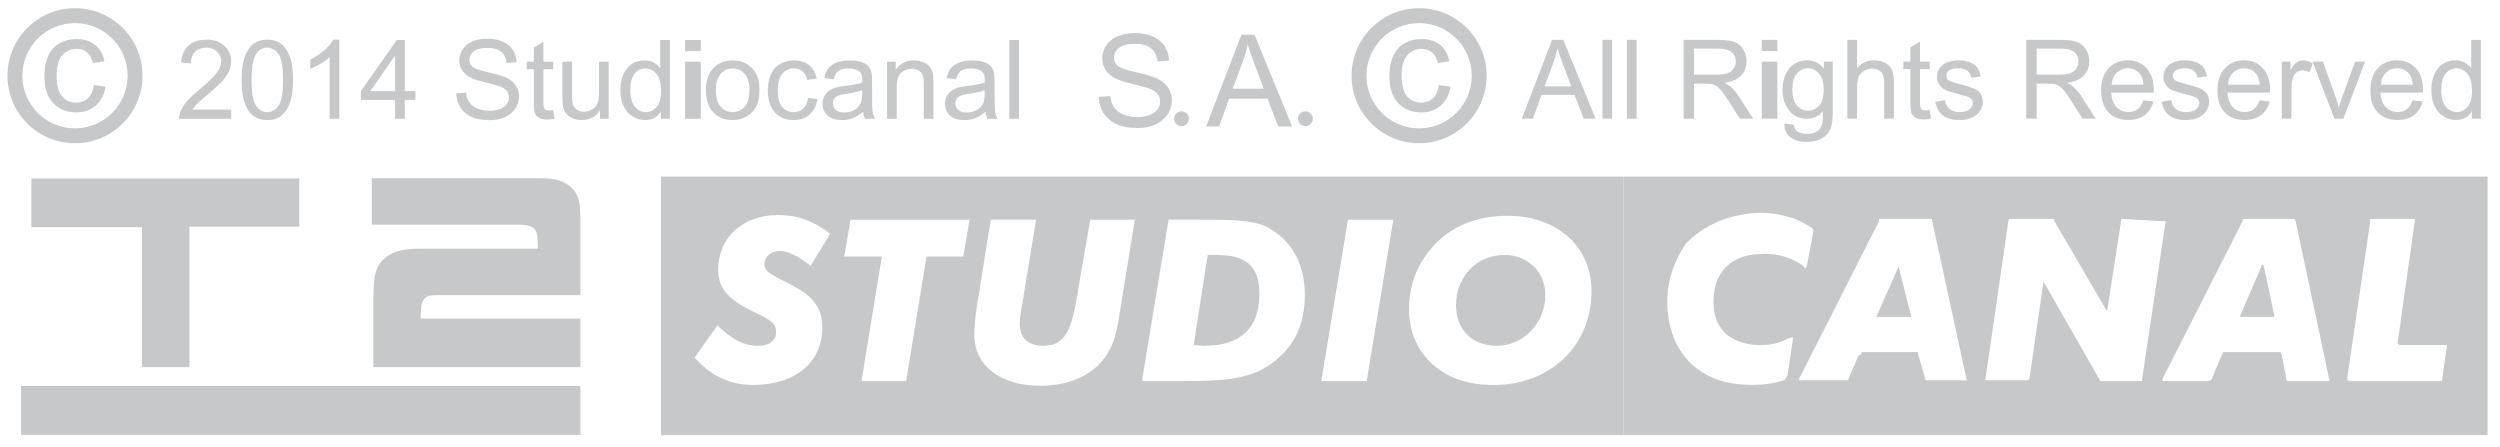
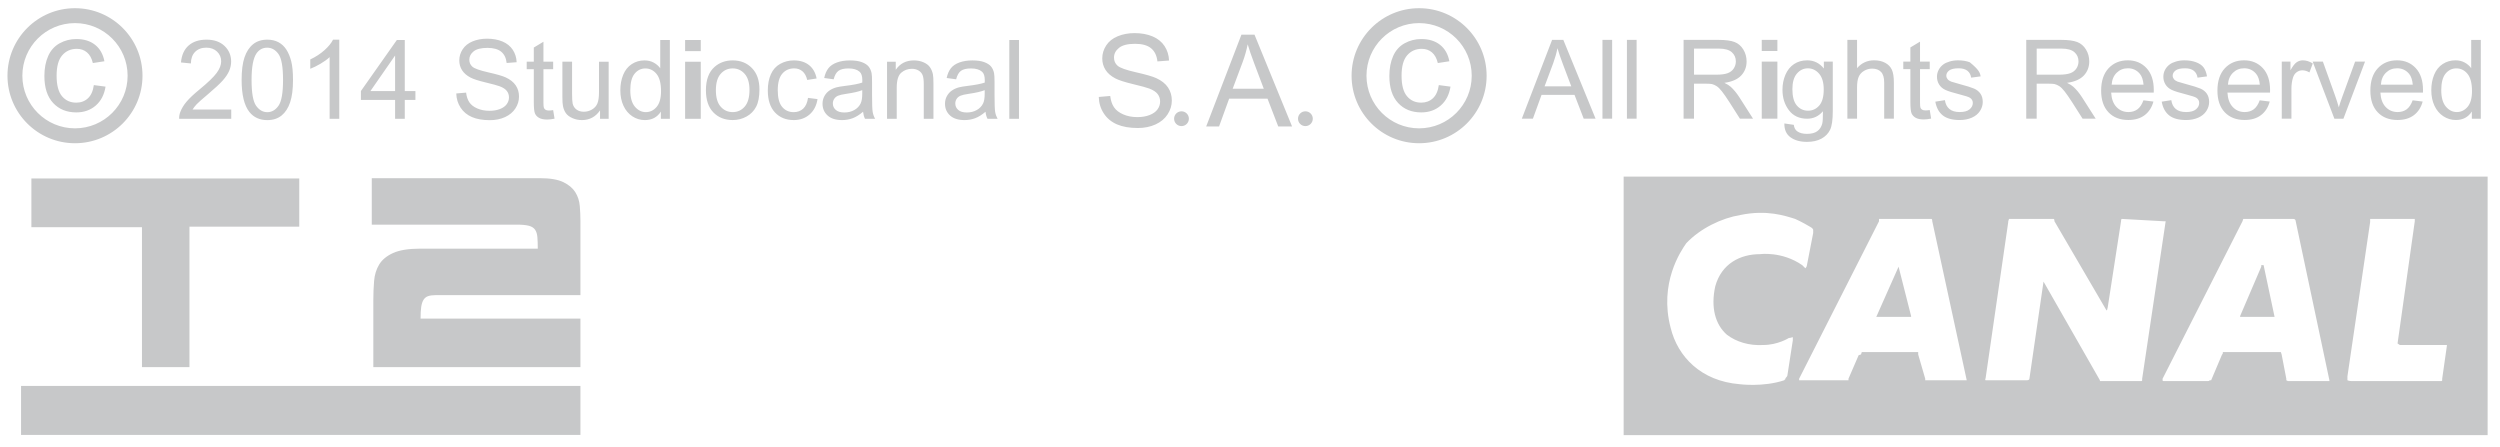
<svg xmlns="http://www.w3.org/2000/svg" width="179" height="32" viewBox="0 0 179 32" fill="none">
-   <path fill-rule="evenodd" clip-rule="evenodd" d="M2.247 12.776H21.427V16.231H13.565V26.288H10.164V16.268H2.247V12.776ZM41.559 22.814V26.288H26.73V21.497C26.73 21.022 26.749 20.562 26.785 20.117C26.821 19.672 26.944 19.278 27.15 18.938C27.357 18.597 27.689 18.323 28.147 18.115C28.604 17.908 29.253 17.803 30.094 17.803H38.505C38.505 17.475 38.495 17.2 38.477 16.98C38.459 16.761 38.405 16.585 38.313 16.45C38.221 16.316 38.076 16.221 37.874 16.167C37.672 16.113 37.383 16.084 37.005 16.084H26.619V12.757H38.65C39.382 12.757 39.942 12.852 40.333 13.04C40.722 13.229 41.009 13.47 41.192 13.762C41.375 14.054 41.481 14.383 41.513 14.749C41.543 15.115 41.559 15.475 41.559 15.829V21.131H31.209C30.978 21.131 30.791 21.156 30.652 21.204C30.512 21.253 30.401 21.341 30.323 21.469C30.243 21.597 30.189 21.769 30.158 21.981C30.128 22.195 30.113 22.472 30.113 22.814H41.559ZM1.507 27.634H41.559V31.142H1.507V27.634ZM116.253 31.154V12.646H178.114V31.154H116.253ZM127.975 26.892L128.366 24.365V24.142L128.142 24.198H128.085C128.085 24.198 127.3 24.703 126.235 24.703C125.225 24.758 124.328 24.478 123.655 23.974C122.813 23.246 122.477 22.012 122.813 20.497C123.262 18.871 124.608 18.198 126.009 18.198C126.009 18.198 127.58 17.974 129.039 18.984L129.263 19.208C129.263 19.208 129.377 19.096 129.377 18.984L129.824 16.684V16.46C129.824 16.46 129.824 16.349 129.6 16.236C129.039 15.899 128.535 15.675 128.535 15.675C127.805 15.45 126.515 15.001 124.608 15.394C123.263 15.618 121.748 16.348 120.738 17.414C120.346 17.974 118.776 20.273 119.618 23.47C120.123 25.546 121.805 27.284 124.553 27.508C124.553 27.508 126.236 27.732 127.751 27.227C127.806 27.116 127.975 27.116 127.806 27.116C127.806 27.116 127.975 26.947 127.975 26.892ZM135.938 18.984V19.096L136.835 22.629V22.686H134.368C134.368 22.686 134.312 22.686 134.368 22.629L135.938 19.096C135.938 18.984 135.938 18.984 135.938 18.984ZM161.906 18.984H162.074L162.859 22.686H160.392V22.629L161.906 19.096C161.906 18.984 161.906 18.984 161.906 18.984ZM140.818 27.227L138.35 15.843C138.35 15.843 138.35 15.675 138.295 15.675H134.537V15.843L128.817 27.116V27.227H132.351V27.116L133.079 25.433L133.248 25.378L133.304 25.209H137.342V25.378L137.846 27.116V27.227H140.818ZM153.325 27.284C153.381 27.284 153.379 27.226 153.379 27.226V27.115L155.062 15.841H154.893L151.921 15.674C151.866 15.674 151.866 15.841 151.866 15.841L150.912 22.012L150.856 22.236L150.8 22.18L147.099 15.843C147.099 15.843 147.099 15.675 147.042 15.675H143.846L143.79 15.843V15.899L142.164 27.116C142.108 27.116 142.164 27.227 142.164 27.227H145.137C145.137 27.227 145.306 27.227 145.306 27.116L146.316 20.161L150.354 27.227V27.284H153.325ZM166.672 27.284C166.785 27.284 166.785 27.284 166.786 27.285V27.229L164.373 15.844C164.373 15.844 164.373 15.676 164.206 15.676H160.617L160.562 15.844L154.841 27.117V27.229C154.841 27.229 154.841 27.285 154.896 27.285H158.094C158.205 27.285 158.205 27.229 158.205 27.229H158.317L159.101 25.378C159.158 25.378 159.158 25.209 159.158 25.209H163.308L163.365 25.378L163.7 27.116V27.227L163.812 27.284H166.672ZM174.861 27.116L175.197 24.759V24.704H171.832L171.665 24.593L172.898 15.843V15.675H169.702V15.899L168.076 26.947V27.227C168.076 27.227 168.187 27.284 168.356 27.284H174.805C174.861 27.284 174.861 27.227 174.861 27.227C174.861 27.227 174.861 27.227 174.861 27.116ZM10.203 5.422C10.203 8.092 8.039 10.256 5.369 10.256C2.699 10.256 0.535 8.092 0.535 5.422C0.535 2.752 2.699 0.587 5.369 0.587C8.039 0.587 10.203 2.752 10.203 5.422ZM9.137 5.422C9.137 3.341 7.45 1.654 5.369 1.654C3.288 1.654 1.601 3.341 1.601 5.422C1.601 7.503 3.288 9.189 5.369 9.189C7.45 9.189 9.137 7.503 9.137 5.422ZM6.719 6.093L7.557 6.203C7.465 6.78 7.231 7.232 6.853 7.559C6.476 7.885 6.014 8.048 5.464 8.048C4.776 8.048 4.223 7.823 3.805 7.374C3.387 6.925 3.178 6.28 3.178 5.441C3.178 4.898 3.268 4.423 3.448 4.016C3.628 3.61 3.901 3.304 4.269 3.1C4.636 2.897 5.037 2.795 5.469 2.795C6.015 2.795 6.461 2.934 6.809 3.21C7.156 3.486 7.378 3.878 7.476 4.386L6.648 4.514C6.569 4.176 6.429 3.922 6.229 3.752C6.028 3.582 5.786 3.496 5.502 3.496C5.073 3.496 4.724 3.65 4.456 3.958C4.188 4.265 4.053 4.752 4.053 5.418C4.053 6.093 4.182 6.584 4.441 6.891C4.7 7.197 5.038 7.35 5.455 7.35C5.789 7.35 6.069 7.248 6.292 7.042C6.517 6.835 6.659 6.52 6.719 6.093ZM16.557 7.839V8.505H12.826C12.822 8.338 12.849 8.178 12.907 8.024C13.002 7.77 13.154 7.52 13.363 7.273C13.572 7.027 13.874 6.743 14.269 6.419C14.882 5.916 15.297 5.517 15.513 5.223C15.729 4.93 15.836 4.652 15.836 4.39C15.836 4.115 15.737 3.884 15.541 3.695C15.345 3.506 15.089 3.412 14.773 3.412C14.44 3.412 14.173 3.511 13.972 3.712C13.773 3.912 13.671 4.189 13.668 4.543L12.957 4.471C13.006 3.94 13.189 3.535 13.507 3.257C13.825 2.978 14.253 2.839 14.79 2.839C15.331 2.839 15.759 2.989 16.075 3.289C16.391 3.59 16.549 3.962 16.549 4.406C16.549 4.632 16.503 4.853 16.41 5.072C16.317 5.29 16.165 5.519 15.95 5.761C15.736 6.002 15.379 6.333 14.881 6.754C14.466 7.103 14.199 7.34 14.08 7.465C13.963 7.589 13.864 7.715 13.788 7.841H16.557V7.839ZM17.3 5.722C17.3 5.055 17.368 4.519 17.505 4.111C17.643 3.705 17.847 3.39 18.117 3.17C18.388 2.949 18.729 2.839 19.139 2.839C19.442 2.839 19.707 2.9 19.936 3.022C20.165 3.144 20.353 3.32 20.502 3.549C20.651 3.779 20.767 4.059 20.852 4.388C20.936 4.718 20.979 5.163 20.979 5.722C20.979 6.385 20.91 6.919 20.774 7.325C20.638 7.731 20.435 8.046 20.164 8.268C19.892 8.49 19.551 8.6 19.137 8.6C18.594 8.6 18.166 8.405 17.855 8.016C17.485 7.547 17.3 6.783 17.3 5.722ZM18.012 5.722C18.012 6.649 18.119 7.265 18.337 7.572C18.554 7.878 18.822 8.032 19.139 8.032C19.457 8.032 19.725 7.878 19.941 7.571C20.158 7.263 20.266 6.646 20.266 5.724C20.266 4.795 20.158 4.177 19.941 3.872C19.723 3.567 19.453 3.414 19.131 3.414C18.812 3.414 18.559 3.549 18.368 3.818C18.131 4.161 18.012 4.796 18.012 5.722ZM24.293 8.505H23.601V4.09C23.434 4.25 23.215 4.408 22.944 4.567C22.673 4.725 22.43 4.845 22.215 4.925V4.256C22.603 4.074 22.941 3.853 23.231 3.594C23.521 3.334 23.726 3.083 23.846 2.839H24.292V8.505H24.293ZM28.289 8.505V7.154H25.841V6.518L28.416 2.862H28.982V6.518H29.744V7.154H28.982V8.505H28.289ZM28.289 6.52V3.975L26.522 6.52H28.289ZM32.669 6.692L33.373 6.631C33.406 6.913 33.485 7.145 33.606 7.326C33.728 7.507 33.917 7.654 34.174 7.765C34.431 7.877 34.719 7.933 35.041 7.933C35.326 7.933 35.577 7.891 35.796 7.807C36.014 7.722 36.176 7.606 36.283 7.458C36.39 7.31 36.443 7.149 36.443 6.975C36.443 6.798 36.391 6.644 36.289 6.511C36.187 6.38 36.016 6.268 35.78 6.179C35.629 6.12 35.294 6.029 34.775 5.904C34.257 5.78 33.893 5.662 33.686 5.552C33.417 5.411 33.216 5.236 33.083 5.027C32.95 4.818 32.885 4.585 32.885 4.325C32.885 4.04 32.966 3.774 33.128 3.527C33.29 3.279 33.526 3.091 33.836 2.963C34.146 2.835 34.491 2.77 34.871 2.77C35.289 2.77 35.658 2.837 35.978 2.972C36.297 3.107 36.542 3.306 36.715 3.567C36.886 3.828 36.979 4.124 36.992 4.455L36.276 4.509C36.237 4.152 36.107 3.884 35.885 3.702C35.663 3.52 35.335 3.428 34.901 3.428C34.449 3.428 34.12 3.511 33.913 3.676C33.707 3.841 33.603 4.041 33.603 4.275C33.603 4.478 33.676 4.644 33.823 4.775C33.966 4.905 34.342 5.04 34.949 5.178C35.556 5.315 35.972 5.435 36.198 5.537C36.527 5.688 36.769 5.88 36.926 6.112C37.083 6.345 37.161 6.612 37.161 6.914C37.161 7.215 37.075 7.498 36.903 7.763C36.731 8.028 36.484 8.235 36.162 8.383C35.84 8.531 35.477 8.604 35.075 8.604C34.564 8.604 34.136 8.53 33.791 8.381C33.446 8.232 33.175 8.008 32.979 7.709C32.783 7.41 32.679 7.069 32.669 6.692ZM39.606 7.885L39.706 8.497C39.511 8.538 39.336 8.559 39.182 8.559C38.931 8.559 38.736 8.519 38.597 8.439C38.459 8.36 38.361 8.255 38.305 8.126C38.248 7.997 38.22 7.723 38.22 7.308V4.956H37.712V4.417H38.22V3.405L38.91 2.989V4.417H39.606V4.956H38.91V7.346C38.91 7.544 38.921 7.671 38.946 7.728C38.971 7.784 39.011 7.829 39.066 7.863C39.121 7.896 39.2 7.913 39.303 7.913C39.378 7.912 39.48 7.904 39.606 7.885ZM42.962 8.505V7.905C42.643 8.367 42.211 8.598 41.664 8.598C41.423 8.598 41.198 8.552 40.989 8.459C40.78 8.367 40.625 8.252 40.523 8.111C40.422 7.971 40.35 7.799 40.309 7.596C40.281 7.46 40.267 7.245 40.267 6.949V4.417H40.96V6.684C40.96 7.046 40.974 7.29 41.002 7.416C41.045 7.598 41.138 7.741 41.279 7.844C41.42 7.949 41.595 8 41.803 8C42.011 8 42.205 7.947 42.387 7.841C42.569 7.734 42.699 7.589 42.774 7.406C42.849 7.223 42.888 6.956 42.888 6.608V4.418H43.58V8.505H42.962ZM47.319 8.506V7.99C47.059 8.395 46.679 8.598 46.175 8.598C45.849 8.598 45.55 8.508 45.277 8.329C45.004 8.149 44.792 7.898 44.642 7.576C44.492 7.255 44.416 6.884 44.416 6.466C44.416 6.058 44.484 5.687 44.621 5.355C44.757 5.023 44.961 4.768 45.233 4.59C45.505 4.413 45.809 4.325 46.145 4.325C46.391 4.325 46.611 4.377 46.803 4.481C46.996 4.585 47.152 4.721 47.273 4.888V2.863H47.962V8.506H47.319ZM45.129 6.466C45.129 6.989 45.239 7.38 45.46 7.64C45.681 7.899 45.942 8.028 46.241 8.028C46.544 8.028 46.801 7.905 47.013 7.657C47.224 7.41 47.33 7.032 47.33 6.524C47.33 5.965 47.221 5.554 47.007 5.293C46.791 5.031 46.525 4.9 46.209 4.9C45.902 4.9 45.645 5.026 45.438 5.277C45.233 5.527 45.129 5.924 45.129 6.466ZM49.054 3.659V2.862H50.175V3.659H49.054ZM49.054 8.505V4.418H50.175V8.505H49.054ZM50.544 6.461C50.544 5.704 50.755 5.143 51.176 4.778C51.527 4.475 51.956 4.324 52.462 4.324C53.024 4.324 53.483 4.508 53.84 4.876C54.197 5.244 54.376 5.753 54.376 6.402C54.376 6.928 54.297 7.342 54.139 7.643C53.981 7.945 53.751 8.179 53.45 8.345C53.148 8.512 52.819 8.596 52.462 8.596C51.89 8.596 51.428 8.412 51.074 8.045C50.721 7.681 50.544 7.151 50.544 6.461ZM51.257 6.461C51.257 6.985 51.371 7.377 51.6 7.636C51.829 7.897 52.116 8.027 52.462 8.027C52.806 8.027 53.093 7.896 53.32 7.635C53.549 7.373 53.663 6.974 53.663 6.439C53.663 5.933 53.548 5.55 53.319 5.289C53.089 5.028 52.804 4.898 52.463 4.898C52.117 4.898 51.829 5.027 51.601 5.287C51.371 5.546 51.257 5.938 51.257 6.461ZM57.854 7.008L58.535 7.096C58.461 7.566 58.269 7.933 57.963 8.199C57.657 8.464 57.28 8.597 56.833 8.597C56.275 8.597 55.825 8.414 55.484 8.048C55.144 7.683 54.975 7.158 54.975 6.476C54.975 6.035 55.047 5.648 55.194 5.317C55.341 4.986 55.563 4.738 55.862 4.573C56.162 4.407 56.487 4.325 56.838 4.325C57.282 4.325 57.645 4.438 57.928 4.662C58.209 4.886 58.39 5.206 58.47 5.619L57.796 5.724C57.732 5.449 57.619 5.242 57.456 5.104C57.292 4.965 57.095 4.896 56.865 4.896C56.516 4.896 56.232 5.02 56.015 5.271C55.797 5.522 55.687 5.917 55.687 6.459C55.687 7.008 55.793 7.407 56.003 7.656C56.213 7.905 56.488 8.03 56.828 8.03C57.1 8.03 57.327 7.946 57.509 7.78C57.689 7.61 57.806 7.354 57.854 7.008ZM61.795 8.001C61.538 8.22 61.292 8.374 61.055 8.463C60.817 8.553 60.563 8.598 60.29 8.598C59.842 8.598 59.496 8.489 59.255 8.269C59.014 8.05 58.893 7.769 58.893 7.428C58.893 7.229 58.939 7.046 59.029 6.88C59.121 6.715 59.239 6.582 59.387 6.482C59.535 6.382 59.701 6.306 59.886 6.255C60.023 6.219 60.228 6.185 60.503 6.151C61.062 6.084 61.474 6.004 61.738 5.913C61.74 5.817 61.742 5.758 61.742 5.732C61.742 5.45 61.676 5.25 61.545 5.135C61.368 4.979 61.105 4.9 60.756 4.9C60.43 4.9 60.19 4.958 60.034 5.072C59.878 5.186 59.764 5.388 59.69 5.678L59.013 5.585C59.074 5.295 59.176 5.061 59.317 4.883C59.458 4.704 59.662 4.567 59.929 4.471C60.195 4.374 60.505 4.326 60.856 4.326C61.205 4.326 61.489 4.367 61.708 4.45C61.926 4.532 62.086 4.635 62.189 4.76C62.291 4.884 62.364 5.041 62.405 5.232C62.428 5.35 62.439 5.563 62.439 5.87V6.794C62.439 7.439 62.454 7.845 62.484 8.017C62.513 8.187 62.572 8.351 62.659 8.508H61.935C61.862 8.362 61.817 8.194 61.795 8.001ZM61.738 6.454C61.487 6.557 61.11 6.644 60.606 6.716C60.321 6.757 60.12 6.803 60.001 6.854C59.883 6.906 59.792 6.981 59.728 7.08C59.663 7.178 59.632 7.289 59.632 7.408C59.632 7.593 59.701 7.747 59.842 7.87C59.981 7.993 60.186 8.054 60.456 8.054C60.722 8.054 60.959 7.996 61.167 7.879C61.375 7.763 61.528 7.603 61.625 7.4C61.699 7.244 61.737 7.013 61.737 6.707V6.454H61.738ZM63.512 8.505V4.418H64.136V4.999C64.436 4.551 64.87 4.325 65.437 4.325C65.683 4.325 65.91 4.37 66.117 4.458C66.323 4.546 66.478 4.662 66.58 4.806C66.682 4.95 66.755 5.121 66.796 5.318C66.822 5.446 66.835 5.671 66.835 5.992V8.506H66.142V6.019C66.142 5.738 66.115 5.526 66.061 5.387C66.007 5.247 65.912 5.135 65.775 5.052C65.637 4.969 65.477 4.926 65.292 4.926C64.998 4.926 64.743 5.02 64.528 5.207C64.313 5.394 64.206 5.749 64.206 6.273V8.505H63.512ZM70.564 8.001C70.307 8.22 70.061 8.374 69.823 8.463C69.586 8.553 69.331 8.598 69.059 8.598C68.611 8.598 68.265 8.489 68.023 8.269C67.783 8.05 67.662 7.769 67.662 7.428C67.662 7.229 67.707 7.046 67.798 6.88C67.889 6.715 68.008 6.582 68.156 6.482C68.304 6.382 68.47 6.306 68.655 6.255C68.791 6.219 68.997 6.185 69.272 6.151C69.831 6.084 70.243 6.004 70.507 5.913C70.509 5.817 70.51 5.758 70.51 5.732C70.51 5.45 70.445 5.25 70.314 5.135C70.137 4.979 69.874 4.9 69.525 4.9C69.199 4.9 68.959 4.958 68.803 5.072C68.648 5.186 68.533 5.388 68.459 5.678L67.781 5.585C67.843 5.295 67.945 5.061 68.086 4.883C68.227 4.704 68.431 4.567 68.697 4.471C68.964 4.374 69.274 4.326 69.625 4.326C69.974 4.326 70.258 4.367 70.476 4.45C70.695 4.532 70.854 4.635 70.958 4.76C71.06 4.884 71.133 5.041 71.174 5.232C71.197 5.35 71.209 5.563 71.209 5.87V6.794C71.209 7.439 71.224 7.845 71.254 8.017C71.283 8.187 71.342 8.351 71.428 8.508H70.705C70.63 8.362 70.584 8.194 70.564 8.001ZM70.506 6.454C70.254 6.557 69.877 6.644 69.374 6.716C69.088 6.757 68.888 6.803 68.769 6.854C68.65 6.906 68.56 6.981 68.495 7.08C68.431 7.178 68.399 7.289 68.399 7.408C68.399 7.593 68.468 7.747 68.609 7.87C68.749 7.993 68.953 8.054 69.223 8.054C69.49 8.054 69.727 7.996 69.935 7.879C70.143 7.763 70.295 7.603 70.393 7.4C70.467 7.244 70.504 7.013 70.504 6.707V6.454H70.506ZM72.266 8.505V2.862H72.959V8.505H72.266ZM101.607 10.256C98.937 10.256 96.773 8.092 96.773 5.422C96.773 2.752 98.937 0.587 101.607 0.587C104.277 0.587 106.442 2.752 106.442 5.422C106.442 8.092 104.277 10.256 101.607 10.256ZM101.607 9.189C103.688 9.189 105.375 7.503 105.375 5.422C105.375 3.341 103.688 1.654 101.607 1.654C99.526 1.654 97.84 3.341 97.84 5.422C97.84 7.503 99.526 9.189 101.607 9.189ZM103.019 6.093L103.856 6.203C103.764 6.78 103.531 7.232 103.153 7.559C102.776 7.885 102.313 8.048 101.764 8.048C101.076 8.048 100.522 7.824 100.104 7.374C99.686 6.925 99.478 6.28 99.478 5.441C99.478 4.898 99.568 4.423 99.748 4.016C99.927 3.609 100.201 3.304 100.568 3.1C100.936 2.897 101.336 2.795 101.768 2.795C102.314 2.795 102.76 2.934 103.108 3.21C103.456 3.486 103.677 3.878 103.775 4.386L102.947 4.514C102.868 4.176 102.729 3.922 102.528 3.752C102.327 3.582 102.085 3.496 101.801 3.496C101.371 3.496 101.024 3.65 100.755 3.958C100.487 4.265 100.352 4.752 100.352 5.417C100.352 6.092 100.481 6.583 100.741 6.889C100.999 7.196 101.337 7.349 101.754 7.349C102.089 7.349 102.368 7.246 102.591 7.041C102.817 6.835 102.959 6.52 103.019 6.093ZM108.962 8.499L111.13 2.856H111.934L114.244 8.499H113.394L112.735 6.791H110.375L109.755 8.499H108.962ZM110.591 6.183H112.504L111.914 4.62C111.735 4.145 111.601 3.756 111.514 3.449C111.442 3.811 111.34 4.17 111.21 4.527L110.591 6.183ZM114.736 8.499V2.856H115.429V8.499H114.736ZM116.488 8.499V2.856H117.181V8.499H116.488ZM120.545 8.499V2.856H123.047C123.549 2.856 123.932 2.907 124.194 3.008C124.456 3.109 124.665 3.288 124.821 3.544C124.977 3.801 125.056 4.084 125.056 4.396C125.056 4.796 124.927 5.133 124.667 5.408C124.408 5.682 124.007 5.856 123.466 5.931C123.663 6.026 123.814 6.12 123.917 6.212C124.135 6.412 124.342 6.662 124.537 6.962L125.518 8.498H124.579L123.832 7.324C123.614 6.986 123.434 6.726 123.293 6.547C123.152 6.367 123.026 6.241 122.914 6.17C122.803 6.098 122.689 6.048 122.574 6.019C122.489 6.002 122.35 5.992 122.158 5.992H121.291V8.498H120.545V8.499ZM121.291 5.347H122.896C123.238 5.347 123.505 5.311 123.697 5.241C123.89 5.17 124.035 5.058 124.136 4.903C124.236 4.748 124.287 4.579 124.287 4.397C124.287 4.13 124.19 3.911 123.997 3.738C123.803 3.567 123.496 3.48 123.078 3.48H121.292V5.347H121.291ZM126.141 3.653V2.856H127.261V3.653H126.141ZM126.141 8.499V4.412H127.261V8.499H126.141ZM127.761 8.839L128.435 8.938C128.463 9.146 128.542 9.298 128.67 9.393C128.841 9.521 129.076 9.585 129.374 9.585C129.695 9.585 129.943 9.521 130.118 9.393C130.293 9.265 130.41 9.085 130.472 8.854C130.509 8.713 130.525 8.416 130.523 7.965C130.22 8.322 129.843 8.5 129.391 8.5C128.828 8.5 128.394 8.297 128.086 7.892C127.779 7.487 127.625 7.001 127.625 6.434C127.625 6.044 127.695 5.684 127.836 5.354C127.977 5.024 128.181 4.769 128.45 4.589C128.718 4.41 129.034 4.32 129.396 4.32C129.878 4.32 130.276 4.515 130.588 4.905V4.412H131.227V7.945C131.227 8.581 131.163 9.032 131.032 9.298C130.902 9.563 130.698 9.773 130.416 9.927C130.135 10.081 129.789 10.158 129.379 10.158C128.892 10.158 128.497 10.049 128.198 9.83C127.896 9.61 127.752 9.279 127.761 8.839ZM128.335 6.382C128.335 6.919 128.442 7.31 128.655 7.556C128.867 7.803 129.135 7.926 129.455 7.926C129.774 7.926 130.04 7.804 130.256 7.559C130.472 7.313 130.579 6.929 130.579 6.406C130.579 5.906 130.468 5.529 130.246 5.274C130.024 5.02 129.756 4.892 129.444 4.892C129.136 4.892 128.874 5.018 128.658 5.268C128.443 5.518 128.335 5.89 128.335 6.382ZM132.272 8.499V2.856H132.965V4.88C133.288 4.506 133.697 4.318 134.189 4.318C134.491 4.318 134.755 4.378 134.978 4.497C135.201 4.616 135.36 4.781 135.457 4.991C135.553 5.201 135.601 5.506 135.601 5.907V8.497H134.908V5.907C134.908 5.56 134.833 5.308 134.683 5.151C134.533 4.993 134.32 4.913 134.045 4.913C133.84 4.913 133.647 4.966 133.466 5.073C133.286 5.18 133.156 5.324 133.08 5.506C133.003 5.688 132.965 5.94 132.965 6.261V8.498H132.272V8.499ZM138.169 7.879L138.269 8.491C138.074 8.532 137.899 8.552 137.745 8.552C137.494 8.552 137.299 8.512 137.16 8.432C137.022 8.353 136.924 8.248 136.868 8.119C136.812 7.99 136.783 7.716 136.783 7.3V4.949H136.275V4.41H136.783V3.397L137.473 2.982V4.41H138.169V4.949H137.473V7.339C137.473 7.536 137.484 7.663 137.509 7.721C137.534 7.777 137.574 7.822 137.629 7.856C137.684 7.889 137.763 7.906 137.866 7.906C137.942 7.906 138.043 7.898 138.169 7.879ZM138.569 7.279L139.255 7.171C139.294 7.446 139.401 7.656 139.577 7.803C139.753 7.95 139.998 8.023 140.314 8.023C140.633 8.023 140.869 7.958 141.022 7.828C141.176 7.699 141.254 7.546 141.254 7.372C141.254 7.216 141.186 7.093 141.049 7.002C140.954 6.941 140.718 6.862 140.341 6.767C139.833 6.639 139.481 6.528 139.285 6.435C139.088 6.341 138.939 6.212 138.838 6.046C138.737 5.881 138.687 5.698 138.687 5.498C138.687 5.316 138.729 5.147 138.813 4.992C138.896 4.837 139.01 4.708 139.153 4.606C139.261 4.526 139.408 4.459 139.593 4.404C139.779 4.349 139.978 4.32 140.192 4.32C140.513 4.32 140.795 4.366 141.038 4.459C141.281 4.552 141.459 4.676 141.574 4.835C141.689 4.992 141.769 5.203 141.813 5.468L141.135 5.56C141.105 5.35 141.015 5.186 140.867 5.067C140.719 4.95 140.512 4.89 140.242 4.89C139.923 4.89 139.697 4.943 139.56 5.047C139.424 5.153 139.356 5.276 139.356 5.417C139.356 5.507 139.384 5.587 139.441 5.66C139.497 5.734 139.585 5.796 139.706 5.844C139.775 5.87 139.98 5.929 140.318 6.022C140.807 6.152 141.15 6.26 141.344 6.343C141.538 6.427 141.69 6.548 141.8 6.707C141.91 6.867 141.965 7.064 141.965 7.3C141.965 7.532 141.898 7.749 141.763 7.953C141.628 8.158 141.434 8.315 141.18 8.427C140.925 8.538 140.638 8.594 140.318 8.594C139.787 8.594 139.382 8.484 139.104 8.263C138.824 8.04 138.647 7.713 138.569 7.279ZM145.079 8.499V2.856H147.581C148.084 2.856 148.467 2.907 148.728 3.008C148.99 3.109 149.199 3.288 149.355 3.544C149.512 3.801 149.59 4.084 149.59 4.396C149.59 4.796 149.461 5.133 149.202 5.408C148.942 5.682 148.542 5.856 148 5.931C148.198 6.026 148.348 6.12 148.451 6.212C148.67 6.412 148.876 6.662 149.071 6.962L150.053 8.498H149.114L148.367 7.324C148.148 6.986 147.969 6.726 147.828 6.547C147.687 6.367 147.56 6.241 147.449 6.17C147.337 6.098 147.223 6.048 147.108 6.019C147.023 6.002 146.885 5.992 146.692 5.992H145.826V8.498H145.079V8.499ZM145.826 5.347H147.431C147.773 5.347 148.039 5.311 148.232 5.241C148.424 5.17 148.57 5.058 148.671 4.903C148.772 4.748 148.821 4.579 148.821 4.397C148.821 4.13 148.725 3.911 148.531 3.738C148.337 3.567 148.031 3.48 147.613 3.48H145.827V5.347H145.826ZM153.47 7.183L154.186 7.271C154.073 7.689 153.864 8.014 153.559 8.245C153.254 8.476 152.864 8.591 152.388 8.591C151.791 8.591 151.316 8.407 150.966 8.039C150.617 7.67 150.442 7.155 150.442 6.49C150.442 5.802 150.619 5.269 150.972 4.889C151.327 4.509 151.786 4.319 152.351 4.319C152.898 4.319 153.344 4.505 153.691 4.877C154.037 5.249 154.211 5.773 154.211 6.448C154.211 6.489 154.209 6.55 154.207 6.632H151.159C151.185 7.081 151.312 7.425 151.541 7.664C151.77 7.903 152.054 8.023 152.395 8.023C152.649 8.023 152.866 7.956 153.046 7.823C153.222 7.689 153.364 7.475 153.47 7.183ZM151.195 6.063H153.478C153.447 5.719 153.359 5.461 153.216 5.289C152.995 5.023 152.709 4.889 152.358 4.889C152.04 4.889 151.772 4.996 151.556 5.208C151.337 5.422 151.218 5.706 151.195 6.063ZM154.779 7.279L155.465 7.171C155.503 7.446 155.61 7.656 155.786 7.803C155.963 7.95 156.208 8.023 156.524 8.023C156.842 8.023 157.078 7.958 157.232 7.828C157.386 7.699 157.463 7.546 157.463 7.372C157.463 7.216 157.395 7.093 157.259 7.002C157.164 6.941 156.928 6.862 156.551 6.767C156.042 6.639 155.69 6.528 155.494 6.435C155.298 6.341 155.149 6.212 155.048 6.046C154.947 5.881 154.896 5.698 154.896 5.498C154.896 5.316 154.937 5.147 155.021 4.992C155.104 4.837 155.218 4.708 155.361 4.606C155.469 4.526 155.616 4.459 155.802 4.404C155.987 4.349 156.187 4.32 156.401 4.32C156.721 4.32 157.003 4.366 157.246 4.459C157.488 4.552 157.667 4.676 157.783 4.835C157.898 4.992 157.977 5.203 158.021 5.468L157.343 5.56C157.313 5.35 157.224 5.186 157.076 5.067C156.928 4.95 156.72 4.89 156.45 4.89C156.132 4.89 155.905 4.943 155.769 5.047C155.633 5.153 155.564 5.276 155.564 5.417C155.564 5.507 155.593 5.587 155.649 5.66C155.705 5.734 155.793 5.796 155.914 5.844C155.984 5.87 156.188 5.929 156.526 6.022C157.016 6.152 157.359 6.26 157.552 6.343C157.746 6.427 157.899 6.548 158.008 6.707C158.118 6.867 158.174 7.064 158.174 7.3C158.174 7.532 158.107 7.749 157.972 7.953C157.837 8.158 157.643 8.315 157.388 8.427C157.134 8.538 156.847 8.594 156.526 8.594C155.995 8.594 155.59 8.484 155.312 8.263C155.033 8.04 154.855 7.713 154.779 7.279ZM161.796 7.183L162.512 7.271C162.399 7.689 162.19 8.014 161.885 8.245C161.58 8.476 161.19 8.591 160.715 8.591C160.117 8.591 159.642 8.407 159.293 8.039C158.943 7.67 158.768 7.155 158.768 6.49C158.768 5.802 158.945 5.269 159.298 4.889C159.653 4.509 160.112 4.319 160.677 4.319C161.223 4.319 161.67 4.505 162.017 4.877C162.363 5.249 162.537 5.773 162.537 6.448C162.537 6.489 162.536 6.55 162.533 6.632H159.485C159.511 7.081 159.638 7.425 159.867 7.664C160.095 7.903 160.38 8.023 160.722 8.023C160.975 8.023 161.192 7.956 161.372 7.823C161.548 7.689 161.69 7.475 161.796 7.183ZM159.52 6.063H161.803C161.772 5.719 161.684 5.461 161.541 5.289C161.32 5.023 161.034 4.889 160.683 4.889C160.365 4.889 160.097 4.996 159.881 5.208C159.664 5.422 159.544 5.706 159.52 6.063ZM163.374 8.499V4.412H163.998V5.032C164.156 4.742 164.304 4.551 164.438 4.459C164.572 4.367 164.721 4.32 164.883 4.32C165.117 4.32 165.354 4.394 165.594 4.543L165.356 5.186C165.187 5.086 165.018 5.035 164.848 5.035C164.696 5.035 164.56 5.081 164.439 5.172C164.318 5.263 164.232 5.389 164.181 5.551C164.103 5.798 164.066 6.066 164.066 6.359V8.499H163.374ZM167.142 8.499L165.587 4.412H166.319L167.196 6.86C167.291 7.124 167.378 7.399 167.458 7.684C167.519 7.468 167.606 7.21 167.716 6.907L168.625 4.413H169.336L167.789 8.5H167.142V8.499ZM172.746 7.183L173.463 7.271C173.35 7.689 173.141 8.014 172.836 8.245C172.53 8.476 172.14 8.591 171.665 8.591C171.067 8.591 170.593 8.407 170.243 8.039C169.893 7.671 169.718 7.155 169.718 6.49C169.718 5.802 169.895 5.269 170.249 4.889C170.603 4.509 171.063 4.319 171.627 4.319C172.173 4.319 172.621 4.505 172.967 4.877C173.313 5.249 173.487 5.773 173.487 6.448C173.487 6.489 173.486 6.55 173.484 6.632H170.436C170.461 7.081 170.588 7.425 170.817 7.664C171.046 7.903 171.33 8.023 171.672 8.023C171.926 8.023 172.143 7.956 172.322 7.823C172.499 7.689 172.641 7.475 172.746 7.183ZM170.472 6.063H172.755C172.724 5.719 172.637 5.461 172.493 5.289C172.272 5.023 171.986 4.889 171.634 4.889C171.316 4.889 171.048 4.996 170.832 5.208C170.614 5.422 170.494 5.706 170.472 6.063ZM176.984 8.5V7.984C176.724 8.389 176.344 8.592 175.84 8.592C175.515 8.592 175.214 8.502 174.942 8.323C174.668 8.144 174.457 7.892 174.307 7.571C174.156 7.249 174.081 6.879 174.081 6.46C174.081 6.052 174.149 5.681 174.286 5.349C174.422 5.017 174.626 4.762 174.897 4.585C175.17 4.407 175.474 4.319 175.81 4.319C176.056 4.319 176.276 4.371 176.468 4.475C176.661 4.58 176.817 4.715 176.938 4.882V2.857H177.627V8.5H176.984ZM174.794 6.46C174.794 6.983 174.905 7.374 175.125 7.634C175.346 7.893 175.607 8.023 175.906 8.023C176.209 8.023 176.466 7.899 176.678 7.652C176.889 7.404 176.995 7.026 176.995 6.518C176.995 5.96 176.887 5.549 176.672 5.287C176.456 5.025 176.19 4.895 175.874 4.895C175.567 4.895 175.31 5.02 175.103 5.271C174.898 5.522 174.794 5.918 174.794 6.46ZM78.672 6.942L79.492 6.871C79.53 7.199 79.621 7.47 79.763 7.68C79.905 7.89 80.126 8.06 80.424 8.19C80.722 8.321 81.059 8.385 81.433 8.385C81.765 8.385 82.057 8.336 82.311 8.237C82.564 8.139 82.754 8.004 82.878 7.832C83.002 7.661 83.064 7.473 83.064 7.27C83.064 7.063 83.004 6.884 82.884 6.73C82.764 6.576 82.567 6.447 82.292 6.342C82.116 6.273 81.726 6.167 81.123 6.022C80.519 5.877 80.096 5.74 79.855 5.612C79.541 5.448 79.307 5.243 79.153 5C79 4.757 78.922 4.485 78.922 4.182C78.922 3.851 79.016 3.541 79.205 3.252C79.393 2.963 79.668 2.745 80.029 2.596C80.391 2.446 80.793 2.371 81.235 2.371C81.723 2.371 82.152 2.45 82.523 2.606C82.896 2.763 83.181 2.994 83.382 3.299C83.581 3.604 83.689 3.948 83.705 4.334L82.871 4.397C82.826 3.981 82.675 3.668 82.416 3.455C82.158 3.242 81.777 3.137 81.272 3.137C80.746 3.137 80.363 3.233 80.122 3.426C79.882 3.618 79.762 3.851 79.762 4.122C79.762 4.358 79.846 4.553 80.018 4.704C80.186 4.857 80.622 5.013 81.328 5.173C82.035 5.333 82.52 5.472 82.783 5.592C83.166 5.768 83.448 5.991 83.629 6.262C83.811 6.533 83.903 6.845 83.903 7.197C83.903 7.547 83.803 7.876 83.602 8.186C83.403 8.495 83.115 8.735 82.739 8.908C82.365 9.079 81.942 9.166 81.474 9.166C80.879 9.166 80.38 9.079 79.979 8.907C79.577 8.733 79.261 8.472 79.034 8.125C78.804 7.776 78.684 7.381 78.672 6.942ZM86.363 9.054L88.886 2.483H89.823L92.512 9.054H91.521L90.754 7.063H88.007L87.285 9.054H86.363ZM88.259 6.355H90.487L89.801 4.535C89.592 3.982 89.436 3.528 89.335 3.173C89.251 3.595 89.133 4.013 88.98 4.428L88.259 6.355ZM85.124 8.499C85.124 8.792 84.887 9.029 84.595 9.029C84.302 9.029 84.065 8.792 84.065 8.499C84.065 8.207 84.302 7.97 84.595 7.97C84.887 7.97 85.124 8.207 85.124 8.499ZM93.996 8.499C93.996 8.792 93.759 9.029 93.467 9.029C93.174 9.029 92.937 8.792 92.937 8.499C92.937 8.207 93.174 7.97 93.467 7.97C93.759 7.97 93.996 8.207 93.996 8.499Z" fill="#C7C8C9" />
-   <path fill-rule="evenodd" clip-rule="evenodd" d="M116.253 31.154H47.326V12.646H116.253V31.154ZM59.44 16.74C58.319 15.843 57.084 15.394 55.739 15.394C53.159 15.394 51.42 17.02 51.42 19.319C51.42 20.778 52.317 21.507 53.887 22.292C54.953 22.796 55.57 23.077 55.57 23.751C55.57 24.367 55.121 24.759 54.279 24.759C53.213 24.759 52.373 24.256 51.363 23.301L49.736 25.6C50.858 26.89 52.26 27.563 53.886 27.563C57.027 27.563 58.877 25.881 58.877 23.469C58.877 21.954 58.148 21.17 56.634 20.384C55.512 19.768 54.727 19.543 54.727 18.926C54.727 18.421 55.175 17.973 55.849 17.973C56.466 17.973 57.195 18.365 58.037 19.038L59.44 16.74ZM69.423 15.731H60.898L60.45 18.366H63.141L61.684 27.284H64.88L66.338 18.366H68.974L69.423 15.731ZM81.256 15.731H78.059L77.33 19.937C76.825 23.189 76.544 24.759 74.694 24.759C73.629 24.759 73.011 24.199 73.011 23.189C73.011 22.741 73.123 22.18 73.236 21.507L74.189 15.73H70.936L70.152 20.665C69.871 22.178 69.759 23.301 69.759 23.974C69.759 26.161 71.609 27.62 74.469 27.62C76.713 27.62 78.395 26.778 79.293 25.321C79.854 24.424 80.022 23.414 80.19 22.294L81.256 15.731ZM93.427 21.115C93.427 18.816 92.417 17.133 90.679 16.235C89.613 15.73 87.987 15.73 85.744 15.73H83.669L81.762 27.284H84.566C87.259 27.284 89.277 27.227 90.847 26.161C92.586 24.985 93.427 23.358 93.427 21.115ZM90.174 21.058C90.174 23.47 88.827 24.759 86.248 24.759C85.967 24.759 85.688 24.704 85.463 24.704L86.473 18.254H87.09C89.221 18.254 90.174 19.04 90.174 21.058ZM99.764 15.731H96.511L94.604 27.284H97.857L99.764 15.731ZM113.952 20.834C113.952 17.693 111.542 15.449 107.896 15.449C105.709 15.449 103.802 16.235 102.568 17.693C101.446 18.927 100.885 20.441 100.885 22.18C100.885 23.806 101.558 25.265 102.736 26.219C103.801 27.116 105.204 27.564 106.941 27.564C109.129 27.564 110.979 26.778 112.325 25.321C113.392 24.087 113.952 22.572 113.952 20.834ZM110.645 21.115C110.645 23.133 109.075 24.759 107.168 24.759C105.374 24.759 104.251 23.582 104.251 21.844C104.251 19.824 105.71 18.254 107.728 18.254C109.354 18.254 110.645 19.432 110.645 21.115Z" fill="#C7C8C9" />
+   <path fill-rule="evenodd" clip-rule="evenodd" d="M2.247 12.776H21.427V16.231H13.565V26.288H10.164V16.268H2.247V12.776ZM41.559 22.814V26.288H26.73V21.497C26.73 21.022 26.749 20.562 26.785 20.117C26.821 19.672 26.944 19.278 27.15 18.938C27.357 18.597 27.689 18.323 28.147 18.115C28.604 17.908 29.253 17.803 30.094 17.803H38.505C38.505 17.475 38.495 17.2 38.477 16.98C38.459 16.761 38.405 16.585 38.313 16.45C38.221 16.316 38.076 16.221 37.874 16.167C37.672 16.113 37.383 16.084 37.005 16.084H26.619V12.757H38.65C39.382 12.757 39.942 12.852 40.333 13.04C40.722 13.229 41.009 13.47 41.192 13.762C41.375 14.054 41.481 14.383 41.513 14.749C41.543 15.115 41.559 15.475 41.559 15.829V21.131H31.209C30.978 21.131 30.791 21.156 30.652 21.204C30.512 21.253 30.401 21.341 30.323 21.469C30.243 21.597 30.189 21.769 30.158 21.981C30.128 22.195 30.113 22.472 30.113 22.814H41.559ZM1.507 27.634H41.559V31.142H1.507V27.634ZM116.253 31.154V12.646H178.114V31.154H116.253ZM127.975 26.892L128.366 24.365V24.142L128.142 24.198H128.085C128.085 24.198 127.3 24.703 126.235 24.703C125.225 24.758 124.328 24.478 123.655 23.974C122.813 23.246 122.477 22.012 122.813 20.497C123.262 18.871 124.608 18.198 126.009 18.198C126.009 18.198 127.58 17.974 129.039 18.984L129.263 19.208C129.263 19.208 129.377 19.096 129.377 18.984L129.824 16.684V16.46C129.824 16.46 129.824 16.349 129.6 16.236C129.039 15.899 128.535 15.675 128.535 15.675C127.805 15.45 126.515 15.001 124.608 15.394C123.263 15.618 121.748 16.348 120.738 17.414C120.346 17.974 118.776 20.273 119.618 23.47C120.123 25.546 121.805 27.284 124.553 27.508C124.553 27.508 126.236 27.732 127.751 27.227C127.806 27.116 127.975 27.116 127.806 27.116C127.806 27.116 127.975 26.947 127.975 26.892ZM135.938 18.984V19.096L136.835 22.629V22.686H134.368C134.368 22.686 134.312 22.686 134.368 22.629L135.938 19.096C135.938 18.984 135.938 18.984 135.938 18.984ZM161.906 18.984H162.074L162.859 22.686H160.392V22.629L161.906 19.096C161.906 18.984 161.906 18.984 161.906 18.984ZM140.818 27.227L138.35 15.843C138.35 15.843 138.35 15.675 138.295 15.675H134.537V15.843L128.817 27.116V27.227H132.351V27.116L133.079 25.433L133.248 25.378L133.304 25.209H137.342V25.378L137.846 27.116V27.227H140.818ZM153.325 27.284C153.381 27.284 153.379 27.226 153.379 27.226V27.115L155.062 15.841H154.893L151.921 15.674C151.866 15.674 151.866 15.841 151.866 15.841L150.912 22.012L150.856 22.236L150.8 22.18L147.099 15.843C147.099 15.843 147.099 15.675 147.042 15.675H143.846L143.79 15.843V15.899L142.164 27.116C142.108 27.116 142.164 27.227 142.164 27.227H145.137C145.137 27.227 145.306 27.227 145.306 27.116L146.316 20.161L150.354 27.227V27.284H153.325ZM166.672 27.284C166.785 27.284 166.785 27.284 166.786 27.285V27.229L164.373 15.844C164.373 15.844 164.373 15.676 164.206 15.676H160.617L160.562 15.844L154.841 27.117V27.229C154.841 27.229 154.841 27.285 154.896 27.285H158.094C158.205 27.285 158.205 27.229 158.205 27.229H158.317L159.101 25.378C159.158 25.378 159.158 25.209 159.158 25.209H163.308L163.365 25.378L163.7 27.116V27.227L163.812 27.284H166.672ZM174.861 27.116L175.197 24.759V24.704H171.832L171.665 24.593L172.898 15.843V15.675H169.702V15.899L168.076 26.947V27.227C168.076 27.227 168.187 27.284 168.356 27.284H174.805C174.861 27.284 174.861 27.227 174.861 27.227C174.861 27.227 174.861 27.227 174.861 27.116ZM10.203 5.422C10.203 8.092 8.039 10.256 5.369 10.256C2.699 10.256 0.535 8.092 0.535 5.422C0.535 2.752 2.699 0.587 5.369 0.587C8.039 0.587 10.203 2.752 10.203 5.422ZM9.137 5.422C9.137 3.341 7.45 1.654 5.369 1.654C3.288 1.654 1.601 3.341 1.601 5.422C1.601 7.503 3.288 9.189 5.369 9.189C7.45 9.189 9.137 7.503 9.137 5.422ZM6.719 6.093L7.557 6.203C7.465 6.78 7.231 7.232 6.853 7.559C6.476 7.885 6.014 8.048 5.464 8.048C4.776 8.048 4.223 7.823 3.805 7.374C3.387 6.925 3.178 6.28 3.178 5.441C3.178 4.898 3.268 4.423 3.448 4.016C3.628 3.61 3.901 3.304 4.269 3.1C4.636 2.897 5.037 2.795 5.469 2.795C6.015 2.795 6.461 2.934 6.809 3.21C7.156 3.486 7.378 3.878 7.476 4.386L6.648 4.514C6.569 4.176 6.429 3.922 6.229 3.752C6.028 3.582 5.786 3.496 5.502 3.496C5.073 3.496 4.724 3.65 4.456 3.958C4.188 4.265 4.053 4.752 4.053 5.418C4.053 6.093 4.182 6.584 4.441 6.891C4.7 7.197 5.038 7.35 5.455 7.35C5.789 7.35 6.069 7.248 6.292 7.042C6.517 6.835 6.659 6.52 6.719 6.093ZM16.557 7.839V8.505H12.826C12.822 8.338 12.849 8.178 12.907 8.024C13.002 7.77 13.154 7.52 13.363 7.273C13.572 7.027 13.874 6.743 14.269 6.419C14.882 5.916 15.297 5.517 15.513 5.223C15.729 4.93 15.836 4.652 15.836 4.39C15.836 4.115 15.737 3.884 15.541 3.695C15.345 3.506 15.089 3.412 14.773 3.412C14.44 3.412 14.173 3.511 13.972 3.712C13.773 3.912 13.671 4.189 13.668 4.543L12.957 4.471C13.006 3.94 13.189 3.535 13.507 3.257C13.825 2.978 14.253 2.839 14.79 2.839C15.331 2.839 15.759 2.989 16.075 3.289C16.391 3.59 16.549 3.962 16.549 4.406C16.549 4.632 16.503 4.853 16.41 5.072C16.317 5.29 16.165 5.519 15.95 5.761C15.736 6.002 15.379 6.333 14.881 6.754C14.466 7.103 14.199 7.34 14.08 7.465C13.963 7.589 13.864 7.715 13.788 7.841H16.557V7.839ZM17.3 5.722C17.3 5.055 17.368 4.519 17.505 4.111C17.643 3.705 17.847 3.39 18.117 3.17C18.388 2.949 18.729 2.839 19.139 2.839C19.442 2.839 19.707 2.9 19.936 3.022C20.165 3.144 20.353 3.32 20.502 3.549C20.651 3.779 20.767 4.059 20.852 4.388C20.936 4.718 20.979 5.163 20.979 5.722C20.979 6.385 20.91 6.919 20.774 7.325C20.638 7.731 20.435 8.046 20.164 8.268C19.892 8.49 19.551 8.6 19.137 8.6C18.594 8.6 18.166 8.405 17.855 8.016C17.485 7.547 17.3 6.783 17.3 5.722ZM18.012 5.722C18.012 6.649 18.119 7.265 18.337 7.572C18.554 7.878 18.822 8.032 19.139 8.032C19.457 8.032 19.725 7.878 19.941 7.571C20.158 7.263 20.266 6.646 20.266 5.724C20.266 4.795 20.158 4.177 19.941 3.872C19.723 3.567 19.453 3.414 19.131 3.414C18.812 3.414 18.559 3.549 18.368 3.818C18.131 4.161 18.012 4.796 18.012 5.722ZM24.293 8.505H23.601V4.09C23.434 4.25 23.215 4.408 22.944 4.567C22.673 4.725 22.43 4.845 22.215 4.925V4.256C22.603 4.074 22.941 3.853 23.231 3.594C23.521 3.334 23.726 3.083 23.846 2.839H24.292V8.505H24.293ZM28.289 8.505V7.154H25.841V6.518L28.416 2.862H28.982V6.518H29.744V7.154H28.982V8.505H28.289ZM28.289 6.52V3.975L26.522 6.52H28.289ZM32.669 6.692L33.373 6.631C33.406 6.913 33.485 7.145 33.606 7.326C33.728 7.507 33.917 7.654 34.174 7.765C34.431 7.877 34.719 7.933 35.041 7.933C35.326 7.933 35.577 7.891 35.796 7.807C36.014 7.722 36.176 7.606 36.283 7.458C36.39 7.31 36.443 7.149 36.443 6.975C36.443 6.798 36.391 6.644 36.289 6.511C36.187 6.38 36.016 6.268 35.78 6.179C35.629 6.12 35.294 6.029 34.775 5.904C34.257 5.78 33.893 5.662 33.686 5.552C33.417 5.411 33.216 5.236 33.083 5.027C32.95 4.818 32.885 4.585 32.885 4.325C32.885 4.04 32.966 3.774 33.128 3.527C33.29 3.279 33.526 3.091 33.836 2.963C34.146 2.835 34.491 2.77 34.871 2.77C35.289 2.77 35.658 2.837 35.978 2.972C36.297 3.107 36.542 3.306 36.715 3.567C36.886 3.828 36.979 4.124 36.992 4.455L36.276 4.509C36.237 4.152 36.107 3.884 35.885 3.702C35.663 3.52 35.335 3.428 34.901 3.428C34.449 3.428 34.12 3.511 33.913 3.676C33.707 3.841 33.603 4.041 33.603 4.275C33.603 4.478 33.676 4.644 33.823 4.775C33.966 4.905 34.342 5.04 34.949 5.178C35.556 5.315 35.972 5.435 36.198 5.537C36.527 5.688 36.769 5.88 36.926 6.112C37.083 6.345 37.161 6.612 37.161 6.914C37.161 7.215 37.075 7.498 36.903 7.763C36.731 8.028 36.484 8.235 36.162 8.383C35.84 8.531 35.477 8.604 35.075 8.604C34.564 8.604 34.136 8.53 33.791 8.381C33.446 8.232 33.175 8.008 32.979 7.709C32.783 7.41 32.679 7.069 32.669 6.692ZM39.606 7.885L39.706 8.497C39.511 8.538 39.336 8.559 39.182 8.559C38.931 8.559 38.736 8.519 38.597 8.439C38.459 8.36 38.361 8.255 38.305 8.126C38.248 7.997 38.22 7.723 38.22 7.308V4.956H37.712V4.417H38.22V3.405L38.91 2.989V4.417H39.606V4.956H38.91V7.346C38.91 7.544 38.921 7.671 38.946 7.728C38.971 7.784 39.011 7.829 39.066 7.863C39.121 7.896 39.2 7.913 39.303 7.913C39.378 7.912 39.48 7.904 39.606 7.885ZM42.962 8.505V7.905C42.643 8.367 42.211 8.598 41.664 8.598C41.423 8.598 41.198 8.552 40.989 8.459C40.78 8.367 40.625 8.252 40.523 8.111C40.422 7.971 40.35 7.799 40.309 7.596C40.281 7.46 40.267 7.245 40.267 6.949V4.417H40.96V6.684C40.96 7.046 40.974 7.29 41.002 7.416C41.045 7.598 41.138 7.741 41.279 7.844C41.42 7.949 41.595 8 41.803 8C42.011 8 42.205 7.947 42.387 7.841C42.569 7.734 42.699 7.589 42.774 7.406C42.849 7.223 42.888 6.956 42.888 6.608V4.418H43.58V8.505H42.962ZM47.319 8.506V7.99C47.059 8.395 46.679 8.598 46.175 8.598C45.849 8.598 45.55 8.508 45.277 8.329C45.004 8.149 44.792 7.898 44.642 7.576C44.492 7.255 44.416 6.884 44.416 6.466C44.416 6.058 44.484 5.687 44.621 5.355C44.757 5.023 44.961 4.768 45.233 4.59C45.505 4.413 45.809 4.325 46.145 4.325C46.391 4.325 46.611 4.377 46.803 4.481C46.996 4.585 47.152 4.721 47.273 4.888V2.863H47.962V8.506H47.319ZM45.129 6.466C45.129 6.989 45.239 7.38 45.46 7.64C45.681 7.899 45.942 8.028 46.241 8.028C46.544 8.028 46.801 7.905 47.013 7.657C47.224 7.41 47.33 7.032 47.33 6.524C47.33 5.965 47.221 5.554 47.007 5.293C46.791 5.031 46.525 4.9 46.209 4.9C45.902 4.9 45.645 5.026 45.438 5.277C45.233 5.527 45.129 5.924 45.129 6.466ZM49.054 3.659V2.862H50.175V3.659H49.054ZM49.054 8.505V4.418H50.175V8.505H49.054ZM50.544 6.461C50.544 5.704 50.755 5.143 51.176 4.778C51.527 4.475 51.956 4.324 52.462 4.324C53.024 4.324 53.483 4.508 53.84 4.876C54.197 5.244 54.376 5.753 54.376 6.402C54.376 6.928 54.297 7.342 54.139 7.643C53.981 7.945 53.751 8.179 53.45 8.345C53.148 8.512 52.819 8.596 52.462 8.596C51.89 8.596 51.428 8.412 51.074 8.045C50.721 7.681 50.544 7.151 50.544 6.461ZM51.257 6.461C51.257 6.985 51.371 7.377 51.6 7.636C51.829 7.897 52.116 8.027 52.462 8.027C52.806 8.027 53.093 7.896 53.32 7.635C53.549 7.373 53.663 6.974 53.663 6.439C53.663 5.933 53.548 5.55 53.319 5.289C53.089 5.028 52.804 4.898 52.463 4.898C52.117 4.898 51.829 5.027 51.601 5.287C51.371 5.546 51.257 5.938 51.257 6.461ZM57.854 7.008L58.535 7.096C58.461 7.566 58.269 7.933 57.963 8.199C57.657 8.464 57.28 8.597 56.833 8.597C56.275 8.597 55.825 8.414 55.484 8.048C55.144 7.683 54.975 7.158 54.975 6.476C54.975 6.035 55.047 5.648 55.194 5.317C55.341 4.986 55.563 4.738 55.862 4.573C56.162 4.407 56.487 4.325 56.838 4.325C57.282 4.325 57.645 4.438 57.928 4.662C58.209 4.886 58.39 5.206 58.47 5.619L57.796 5.724C57.732 5.449 57.619 5.242 57.456 5.104C57.292 4.965 57.095 4.896 56.865 4.896C56.516 4.896 56.232 5.02 56.015 5.271C55.797 5.522 55.687 5.917 55.687 6.459C55.687 7.008 55.793 7.407 56.003 7.656C56.213 7.905 56.488 8.03 56.828 8.03C57.1 8.03 57.327 7.946 57.509 7.78C57.689 7.61 57.806 7.354 57.854 7.008ZM61.795 8.001C61.538 8.22 61.292 8.374 61.055 8.463C60.817 8.553 60.563 8.598 60.29 8.598C59.842 8.598 59.496 8.489 59.255 8.269C59.014 8.05 58.893 7.769 58.893 7.428C58.893 7.229 58.939 7.046 59.029 6.88C59.121 6.715 59.239 6.582 59.387 6.482C59.535 6.382 59.701 6.306 59.886 6.255C60.023 6.219 60.228 6.185 60.503 6.151C61.062 6.084 61.474 6.004 61.738 5.913C61.74 5.817 61.742 5.758 61.742 5.732C61.742 5.45 61.676 5.25 61.545 5.135C61.368 4.979 61.105 4.9 60.756 4.9C60.43 4.9 60.19 4.958 60.034 5.072C59.878 5.186 59.764 5.388 59.69 5.678L59.013 5.585C59.074 5.295 59.176 5.061 59.317 4.883C59.458 4.704 59.662 4.567 59.929 4.471C60.195 4.374 60.505 4.326 60.856 4.326C61.205 4.326 61.489 4.367 61.708 4.45C61.926 4.532 62.086 4.635 62.189 4.76C62.291 4.884 62.364 5.041 62.405 5.232C62.428 5.35 62.439 5.563 62.439 5.87V6.794C62.439 7.439 62.454 7.845 62.484 8.017C62.513 8.187 62.572 8.351 62.659 8.508H61.935C61.862 8.362 61.817 8.194 61.795 8.001ZM61.738 6.454C61.487 6.557 61.11 6.644 60.606 6.716C60.321 6.757 60.12 6.803 60.001 6.854C59.883 6.906 59.792 6.981 59.728 7.08C59.663 7.178 59.632 7.289 59.632 7.408C59.632 7.593 59.701 7.747 59.842 7.87C59.981 7.993 60.186 8.054 60.456 8.054C60.722 8.054 60.959 7.996 61.167 7.879C61.375 7.763 61.528 7.603 61.625 7.4C61.699 7.244 61.737 7.013 61.737 6.707V6.454H61.738ZM63.512 8.505V4.418H64.136V4.999C64.436 4.551 64.87 4.325 65.437 4.325C65.683 4.325 65.91 4.37 66.117 4.458C66.323 4.546 66.478 4.662 66.58 4.806C66.682 4.95 66.755 5.121 66.796 5.318C66.822 5.446 66.835 5.671 66.835 5.992V8.506H66.142V6.019C66.142 5.738 66.115 5.526 66.061 5.387C66.007 5.247 65.912 5.135 65.775 5.052C65.637 4.969 65.477 4.926 65.292 4.926C64.998 4.926 64.743 5.02 64.528 5.207C64.313 5.394 64.206 5.749 64.206 6.273V8.505H63.512ZM70.564 8.001C70.307 8.22 70.061 8.374 69.823 8.463C69.586 8.553 69.331 8.598 69.059 8.598C68.611 8.598 68.265 8.489 68.023 8.269C67.783 8.05 67.662 7.769 67.662 7.428C67.662 7.229 67.707 7.046 67.798 6.88C67.889 6.715 68.008 6.582 68.156 6.482C68.304 6.382 68.47 6.306 68.655 6.255C68.791 6.219 68.997 6.185 69.272 6.151C69.831 6.084 70.243 6.004 70.507 5.913C70.509 5.817 70.51 5.758 70.51 5.732C70.51 5.45 70.445 5.25 70.314 5.135C70.137 4.979 69.874 4.9 69.525 4.9C69.199 4.9 68.959 4.958 68.803 5.072C68.648 5.186 68.533 5.388 68.459 5.678L67.781 5.585C67.843 5.295 67.945 5.061 68.086 4.883C68.227 4.704 68.431 4.567 68.697 4.471C68.964 4.374 69.274 4.326 69.625 4.326C69.974 4.326 70.258 4.367 70.476 4.45C70.695 4.532 70.854 4.635 70.958 4.76C71.06 4.884 71.133 5.041 71.174 5.232C71.197 5.35 71.209 5.563 71.209 5.87V6.794C71.209 7.439 71.224 7.845 71.254 8.017C71.283 8.187 71.342 8.351 71.428 8.508H70.705C70.63 8.362 70.584 8.194 70.564 8.001ZM70.506 6.454C70.254 6.557 69.877 6.644 69.374 6.716C69.088 6.757 68.888 6.803 68.769 6.854C68.65 6.906 68.56 6.981 68.495 7.08C68.431 7.178 68.399 7.289 68.399 7.408C68.399 7.593 68.468 7.747 68.609 7.87C68.749 7.993 68.953 8.054 69.223 8.054C69.49 8.054 69.727 7.996 69.935 7.879C70.143 7.763 70.295 7.603 70.393 7.4C70.467 7.244 70.504 7.013 70.504 6.707V6.454H70.506ZM72.266 8.505V2.862H72.959V8.505H72.266ZM101.607 10.256C98.937 10.256 96.773 8.092 96.773 5.422C96.773 2.752 98.937 0.587 101.607 0.587C104.277 0.587 106.442 2.752 106.442 5.422C106.442 8.092 104.277 10.256 101.607 10.256ZM101.607 9.189C103.688 9.189 105.375 7.503 105.375 5.422C105.375 3.341 103.688 1.654 101.607 1.654C99.526 1.654 97.84 3.341 97.84 5.422C97.84 7.503 99.526 9.189 101.607 9.189ZM103.019 6.093L103.856 6.203C103.764 6.78 103.531 7.232 103.153 7.559C102.776 7.885 102.313 8.048 101.764 8.048C101.076 8.048 100.522 7.824 100.104 7.374C99.686 6.925 99.478 6.28 99.478 5.441C99.478 4.898 99.568 4.423 99.748 4.016C99.927 3.609 100.201 3.304 100.568 3.1C100.936 2.897 101.336 2.795 101.768 2.795C102.314 2.795 102.76 2.934 103.108 3.21C103.456 3.486 103.677 3.878 103.775 4.386L102.947 4.514C102.868 4.176 102.729 3.922 102.528 3.752C102.327 3.582 102.085 3.496 101.801 3.496C101.371 3.496 101.024 3.65 100.755 3.958C100.487 4.265 100.352 4.752 100.352 5.417C100.352 6.092 100.481 6.583 100.741 6.889C100.999 7.196 101.337 7.349 101.754 7.349C102.089 7.349 102.368 7.246 102.591 7.041C102.817 6.835 102.959 6.52 103.019 6.093ZM108.962 8.499L111.13 2.856H111.934L114.244 8.499H113.394L112.735 6.791H110.375L109.755 8.499H108.962ZM110.591 6.183H112.504L111.914 4.62C111.735 4.145 111.601 3.756 111.514 3.449C111.442 3.811 111.34 4.17 111.21 4.527L110.591 6.183ZM114.736 8.499V2.856H115.429V8.499H114.736ZM116.488 8.499V2.856H117.181V8.499H116.488ZM120.545 8.499V2.856H123.047C123.549 2.856 123.932 2.907 124.194 3.008C124.456 3.109 124.665 3.288 124.821 3.544C124.977 3.801 125.056 4.084 125.056 4.396C125.056 4.796 124.927 5.133 124.667 5.408C124.408 5.682 124.007 5.856 123.466 5.931C123.663 6.026 123.814 6.12 123.917 6.212C124.135 6.412 124.342 6.662 124.537 6.962L125.518 8.498H124.579L123.832 7.324C123.614 6.986 123.434 6.726 123.293 6.547C123.152 6.367 123.026 6.241 122.914 6.17C122.803 6.098 122.689 6.048 122.574 6.019C122.489 6.002 122.35 5.992 122.158 5.992H121.291V8.498H120.545V8.499ZM121.291 5.347H122.896C123.238 5.347 123.505 5.311 123.697 5.241C123.89 5.17 124.035 5.058 124.136 4.903C124.236 4.748 124.287 4.579 124.287 4.397C124.287 4.13 124.19 3.911 123.997 3.738C123.803 3.567 123.496 3.48 123.078 3.48H121.292V5.347H121.291ZM126.141 3.653V2.856H127.261V3.653H126.141ZM126.141 8.499V4.412H127.261V8.499H126.141ZM127.761 8.839L128.435 8.938C128.463 9.146 128.542 9.298 128.67 9.393C128.841 9.521 129.076 9.585 129.374 9.585C129.695 9.585 129.943 9.521 130.118 9.393C130.293 9.265 130.41 9.085 130.472 8.854C130.509 8.713 130.525 8.416 130.523 7.965C130.22 8.322 129.843 8.5 129.391 8.5C128.828 8.5 128.394 8.297 128.086 7.892C127.779 7.487 127.625 7.001 127.625 6.434C127.625 6.044 127.695 5.684 127.836 5.354C127.977 5.024 128.181 4.769 128.45 4.589C128.718 4.41 129.034 4.32 129.396 4.32C129.878 4.32 130.276 4.515 130.588 4.905V4.412H131.227V7.945C131.227 8.581 131.163 9.032 131.032 9.298C130.902 9.563 130.698 9.773 130.416 9.927C130.135 10.081 129.789 10.158 129.379 10.158C128.892 10.158 128.497 10.049 128.198 9.83C127.896 9.61 127.752 9.279 127.761 8.839ZM128.335 6.382C128.335 6.919 128.442 7.31 128.655 7.556C128.867 7.803 129.135 7.926 129.455 7.926C129.774 7.926 130.04 7.804 130.256 7.559C130.472 7.313 130.579 6.929 130.579 6.406C130.579 5.906 130.468 5.529 130.246 5.274C130.024 5.02 129.756 4.892 129.444 4.892C129.136 4.892 128.874 5.018 128.658 5.268C128.443 5.518 128.335 5.89 128.335 6.382ZM132.272 8.499V2.856H132.965V4.88C133.288 4.506 133.697 4.318 134.189 4.318C134.491 4.318 134.755 4.378 134.978 4.497C135.201 4.616 135.36 4.781 135.457 4.991C135.553 5.201 135.601 5.506 135.601 5.907V8.497H134.908V5.907C134.908 5.56 134.833 5.308 134.683 5.151C134.533 4.993 134.32 4.913 134.045 4.913C133.84 4.913 133.647 4.966 133.466 5.073C133.286 5.18 133.156 5.324 133.08 5.506C133.003 5.688 132.965 5.94 132.965 6.261V8.498H132.272V8.499ZM138.169 7.879L138.269 8.491C138.074 8.532 137.899 8.552 137.745 8.552C137.494 8.552 137.299 8.512 137.16 8.432C137.022 8.353 136.924 8.248 136.868 8.119C136.812 7.99 136.783 7.716 136.783 7.3V4.949H136.275V4.41H136.783V3.397L137.473 2.982V4.41H138.169V4.949H137.473V7.339C137.473 7.536 137.484 7.663 137.509 7.721C137.534 7.777 137.574 7.822 137.629 7.856C137.684 7.889 137.763 7.906 137.866 7.906C137.942 7.906 138.043 7.898 138.169 7.879ZM138.569 7.279L139.255 7.171C139.294 7.446 139.401 7.656 139.577 7.803C139.753 7.95 139.998 8.023 140.314 8.023C140.633 8.023 140.869 7.958 141.022 7.828C141.176 7.699 141.254 7.546 141.254 7.372C141.254 7.216 141.186 7.093 141.049 7.002C140.954 6.941 140.718 6.862 140.341 6.767C139.833 6.639 139.481 6.528 139.285 6.435C139.088 6.341 138.939 6.212 138.838 6.046C138.737 5.881 138.687 5.698 138.687 5.498C138.687 5.316 138.729 5.147 138.813 4.992C138.896 4.837 139.01 4.708 139.153 4.606C139.261 4.526 139.408 4.459 139.593 4.404C139.779 4.349 139.978 4.32 140.192 4.32C140.513 4.32 140.795 4.366 141.038 4.459C141.689 4.992 141.769 5.203 141.813 5.468L141.135 5.56C141.105 5.35 141.015 5.186 140.867 5.067C140.719 4.95 140.512 4.89 140.242 4.89C139.923 4.89 139.697 4.943 139.56 5.047C139.424 5.153 139.356 5.276 139.356 5.417C139.356 5.507 139.384 5.587 139.441 5.66C139.497 5.734 139.585 5.796 139.706 5.844C139.775 5.87 139.98 5.929 140.318 6.022C140.807 6.152 141.15 6.26 141.344 6.343C141.538 6.427 141.69 6.548 141.8 6.707C141.91 6.867 141.965 7.064 141.965 7.3C141.965 7.532 141.898 7.749 141.763 7.953C141.628 8.158 141.434 8.315 141.18 8.427C140.925 8.538 140.638 8.594 140.318 8.594C139.787 8.594 139.382 8.484 139.104 8.263C138.824 8.04 138.647 7.713 138.569 7.279ZM145.079 8.499V2.856H147.581C148.084 2.856 148.467 2.907 148.728 3.008C148.99 3.109 149.199 3.288 149.355 3.544C149.512 3.801 149.59 4.084 149.59 4.396C149.59 4.796 149.461 5.133 149.202 5.408C148.942 5.682 148.542 5.856 148 5.931C148.198 6.026 148.348 6.12 148.451 6.212C148.67 6.412 148.876 6.662 149.071 6.962L150.053 8.498H149.114L148.367 7.324C148.148 6.986 147.969 6.726 147.828 6.547C147.687 6.367 147.56 6.241 147.449 6.17C147.337 6.098 147.223 6.048 147.108 6.019C147.023 6.002 146.885 5.992 146.692 5.992H145.826V8.498H145.079V8.499ZM145.826 5.347H147.431C147.773 5.347 148.039 5.311 148.232 5.241C148.424 5.17 148.57 5.058 148.671 4.903C148.772 4.748 148.821 4.579 148.821 4.397C148.821 4.13 148.725 3.911 148.531 3.738C148.337 3.567 148.031 3.48 147.613 3.48H145.827V5.347H145.826ZM153.47 7.183L154.186 7.271C154.073 7.689 153.864 8.014 153.559 8.245C153.254 8.476 152.864 8.591 152.388 8.591C151.791 8.591 151.316 8.407 150.966 8.039C150.617 7.67 150.442 7.155 150.442 6.49C150.442 5.802 150.619 5.269 150.972 4.889C151.327 4.509 151.786 4.319 152.351 4.319C152.898 4.319 153.344 4.505 153.691 4.877C154.037 5.249 154.211 5.773 154.211 6.448C154.211 6.489 154.209 6.55 154.207 6.632H151.159C151.185 7.081 151.312 7.425 151.541 7.664C151.77 7.903 152.054 8.023 152.395 8.023C152.649 8.023 152.866 7.956 153.046 7.823C153.222 7.689 153.364 7.475 153.47 7.183ZM151.195 6.063H153.478C153.447 5.719 153.359 5.461 153.216 5.289C152.995 5.023 152.709 4.889 152.358 4.889C152.04 4.889 151.772 4.996 151.556 5.208C151.337 5.422 151.218 5.706 151.195 6.063ZM154.779 7.279L155.465 7.171C155.503 7.446 155.61 7.656 155.786 7.803C155.963 7.95 156.208 8.023 156.524 8.023C156.842 8.023 157.078 7.958 157.232 7.828C157.386 7.699 157.463 7.546 157.463 7.372C157.463 7.216 157.395 7.093 157.259 7.002C157.164 6.941 156.928 6.862 156.551 6.767C156.042 6.639 155.69 6.528 155.494 6.435C155.298 6.341 155.149 6.212 155.048 6.046C154.947 5.881 154.896 5.698 154.896 5.498C154.896 5.316 154.937 5.147 155.021 4.992C155.104 4.837 155.218 4.708 155.361 4.606C155.469 4.526 155.616 4.459 155.802 4.404C155.987 4.349 156.187 4.32 156.401 4.32C156.721 4.32 157.003 4.366 157.246 4.459C157.488 4.552 157.667 4.676 157.783 4.835C157.898 4.992 157.977 5.203 158.021 5.468L157.343 5.56C157.313 5.35 157.224 5.186 157.076 5.067C156.928 4.95 156.72 4.89 156.45 4.89C156.132 4.89 155.905 4.943 155.769 5.047C155.633 5.153 155.564 5.276 155.564 5.417C155.564 5.507 155.593 5.587 155.649 5.66C155.705 5.734 155.793 5.796 155.914 5.844C155.984 5.87 156.188 5.929 156.526 6.022C157.016 6.152 157.359 6.26 157.552 6.343C157.746 6.427 157.899 6.548 158.008 6.707C158.118 6.867 158.174 7.064 158.174 7.3C158.174 7.532 158.107 7.749 157.972 7.953C157.837 8.158 157.643 8.315 157.388 8.427C157.134 8.538 156.847 8.594 156.526 8.594C155.995 8.594 155.59 8.484 155.312 8.263C155.033 8.04 154.855 7.713 154.779 7.279ZM161.796 7.183L162.512 7.271C162.399 7.689 162.19 8.014 161.885 8.245C161.58 8.476 161.19 8.591 160.715 8.591C160.117 8.591 159.642 8.407 159.293 8.039C158.943 7.67 158.768 7.155 158.768 6.49C158.768 5.802 158.945 5.269 159.298 4.889C159.653 4.509 160.112 4.319 160.677 4.319C161.223 4.319 161.67 4.505 162.017 4.877C162.363 5.249 162.537 5.773 162.537 6.448C162.537 6.489 162.536 6.55 162.533 6.632H159.485C159.511 7.081 159.638 7.425 159.867 7.664C160.095 7.903 160.38 8.023 160.722 8.023C160.975 8.023 161.192 7.956 161.372 7.823C161.548 7.689 161.69 7.475 161.796 7.183ZM159.52 6.063H161.803C161.772 5.719 161.684 5.461 161.541 5.289C161.32 5.023 161.034 4.889 160.683 4.889C160.365 4.889 160.097 4.996 159.881 5.208C159.664 5.422 159.544 5.706 159.52 6.063ZM163.374 8.499V4.412H163.998V5.032C164.156 4.742 164.304 4.551 164.438 4.459C164.572 4.367 164.721 4.32 164.883 4.32C165.117 4.32 165.354 4.394 165.594 4.543L165.356 5.186C165.187 5.086 165.018 5.035 164.848 5.035C164.696 5.035 164.56 5.081 164.439 5.172C164.318 5.263 164.232 5.389 164.181 5.551C164.103 5.798 164.066 6.066 164.066 6.359V8.499H163.374ZM167.142 8.499L165.587 4.412H166.319L167.196 6.86C167.291 7.124 167.378 7.399 167.458 7.684C167.519 7.468 167.606 7.21 167.716 6.907L168.625 4.413H169.336L167.789 8.5H167.142V8.499ZM172.746 7.183L173.463 7.271C173.35 7.689 173.141 8.014 172.836 8.245C172.53 8.476 172.14 8.591 171.665 8.591C171.067 8.591 170.593 8.407 170.243 8.039C169.893 7.671 169.718 7.155 169.718 6.49C169.718 5.802 169.895 5.269 170.249 4.889C170.603 4.509 171.063 4.319 171.627 4.319C172.173 4.319 172.621 4.505 172.967 4.877C173.313 5.249 173.487 5.773 173.487 6.448C173.487 6.489 173.486 6.55 173.484 6.632H170.436C170.461 7.081 170.588 7.425 170.817 7.664C171.046 7.903 171.33 8.023 171.672 8.023C171.926 8.023 172.143 7.956 172.322 7.823C172.499 7.689 172.641 7.475 172.746 7.183ZM170.472 6.063H172.755C172.724 5.719 172.637 5.461 172.493 5.289C172.272 5.023 171.986 4.889 171.634 4.889C171.316 4.889 171.048 4.996 170.832 5.208C170.614 5.422 170.494 5.706 170.472 6.063ZM176.984 8.5V7.984C176.724 8.389 176.344 8.592 175.84 8.592C175.515 8.592 175.214 8.502 174.942 8.323C174.668 8.144 174.457 7.892 174.307 7.571C174.156 7.249 174.081 6.879 174.081 6.46C174.081 6.052 174.149 5.681 174.286 5.349C174.422 5.017 174.626 4.762 174.897 4.585C175.17 4.407 175.474 4.319 175.81 4.319C176.056 4.319 176.276 4.371 176.468 4.475C176.661 4.58 176.817 4.715 176.938 4.882V2.857H177.627V8.5H176.984ZM174.794 6.46C174.794 6.983 174.905 7.374 175.125 7.634C175.346 7.893 175.607 8.023 175.906 8.023C176.209 8.023 176.466 7.899 176.678 7.652C176.889 7.404 176.995 7.026 176.995 6.518C176.995 5.96 176.887 5.549 176.672 5.287C176.456 5.025 176.19 4.895 175.874 4.895C175.567 4.895 175.31 5.02 175.103 5.271C174.898 5.522 174.794 5.918 174.794 6.46ZM78.672 6.942L79.492 6.871C79.53 7.199 79.621 7.47 79.763 7.68C79.905 7.89 80.126 8.06 80.424 8.19C80.722 8.321 81.059 8.385 81.433 8.385C81.765 8.385 82.057 8.336 82.311 8.237C82.564 8.139 82.754 8.004 82.878 7.832C83.002 7.661 83.064 7.473 83.064 7.27C83.064 7.063 83.004 6.884 82.884 6.73C82.764 6.576 82.567 6.447 82.292 6.342C82.116 6.273 81.726 6.167 81.123 6.022C80.519 5.877 80.096 5.74 79.855 5.612C79.541 5.448 79.307 5.243 79.153 5C79 4.757 78.922 4.485 78.922 4.182C78.922 3.851 79.016 3.541 79.205 3.252C79.393 2.963 79.668 2.745 80.029 2.596C80.391 2.446 80.793 2.371 81.235 2.371C81.723 2.371 82.152 2.45 82.523 2.606C82.896 2.763 83.181 2.994 83.382 3.299C83.581 3.604 83.689 3.948 83.705 4.334L82.871 4.397C82.826 3.981 82.675 3.668 82.416 3.455C82.158 3.242 81.777 3.137 81.272 3.137C80.746 3.137 80.363 3.233 80.122 3.426C79.882 3.618 79.762 3.851 79.762 4.122C79.762 4.358 79.846 4.553 80.018 4.704C80.186 4.857 80.622 5.013 81.328 5.173C82.035 5.333 82.52 5.472 82.783 5.592C83.166 5.768 83.448 5.991 83.629 6.262C83.811 6.533 83.903 6.845 83.903 7.197C83.903 7.547 83.803 7.876 83.602 8.186C83.403 8.495 83.115 8.735 82.739 8.908C82.365 9.079 81.942 9.166 81.474 9.166C80.879 9.166 80.38 9.079 79.979 8.907C79.577 8.733 79.261 8.472 79.034 8.125C78.804 7.776 78.684 7.381 78.672 6.942ZM86.363 9.054L88.886 2.483H89.823L92.512 9.054H91.521L90.754 7.063H88.007L87.285 9.054H86.363ZM88.259 6.355H90.487L89.801 4.535C89.592 3.982 89.436 3.528 89.335 3.173C89.251 3.595 89.133 4.013 88.98 4.428L88.259 6.355ZM85.124 8.499C85.124 8.792 84.887 9.029 84.595 9.029C84.302 9.029 84.065 8.792 84.065 8.499C84.065 8.207 84.302 7.97 84.595 7.97C84.887 7.97 85.124 8.207 85.124 8.499ZM93.996 8.499C93.996 8.792 93.759 9.029 93.467 9.029C93.174 9.029 92.937 8.792 92.937 8.499C92.937 8.207 93.174 7.97 93.467 7.97C93.759 7.97 93.996 8.207 93.996 8.499Z" fill="#C7C8C9" />
</svg>